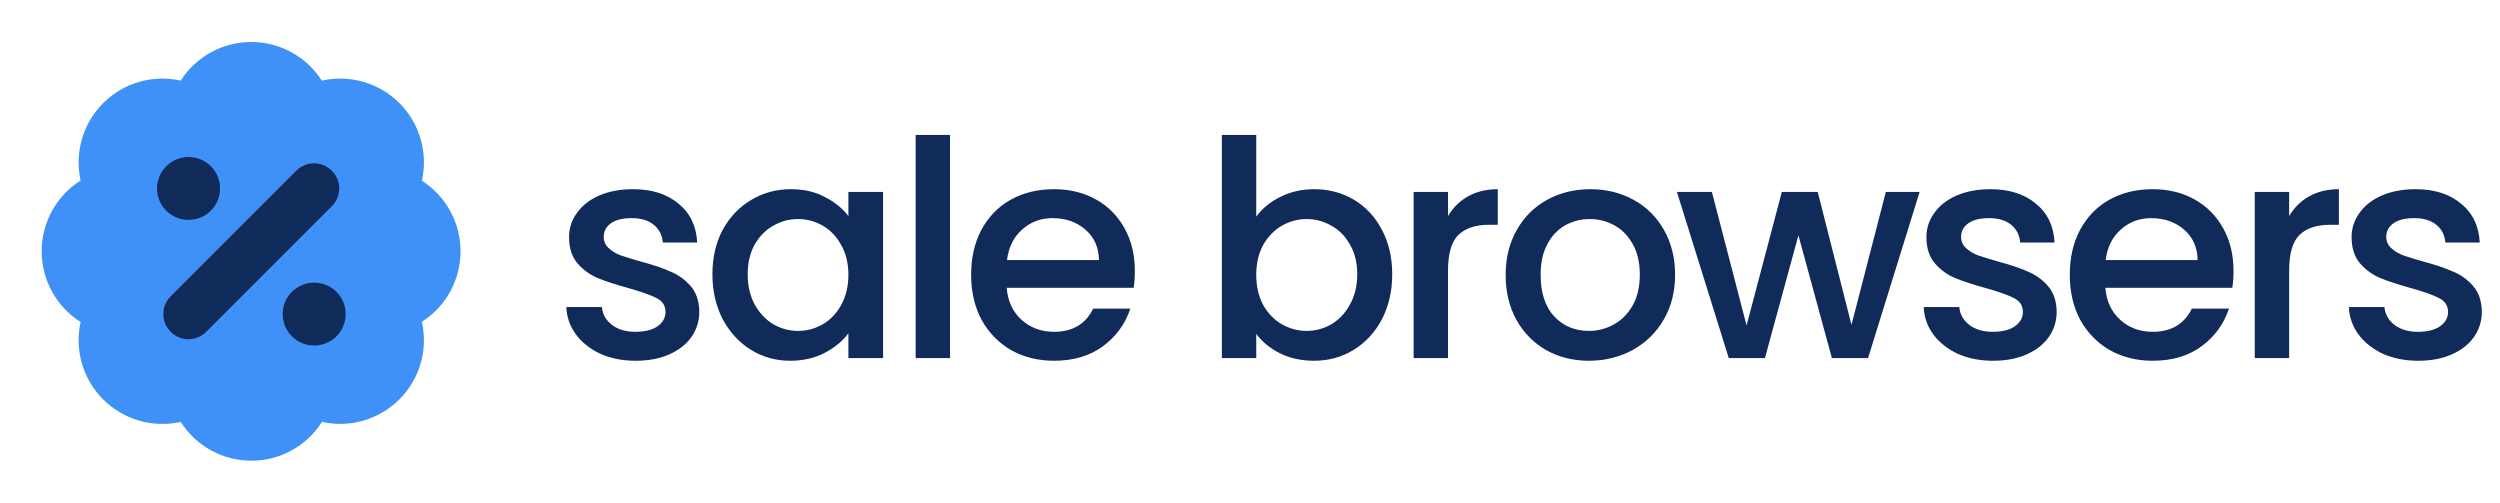
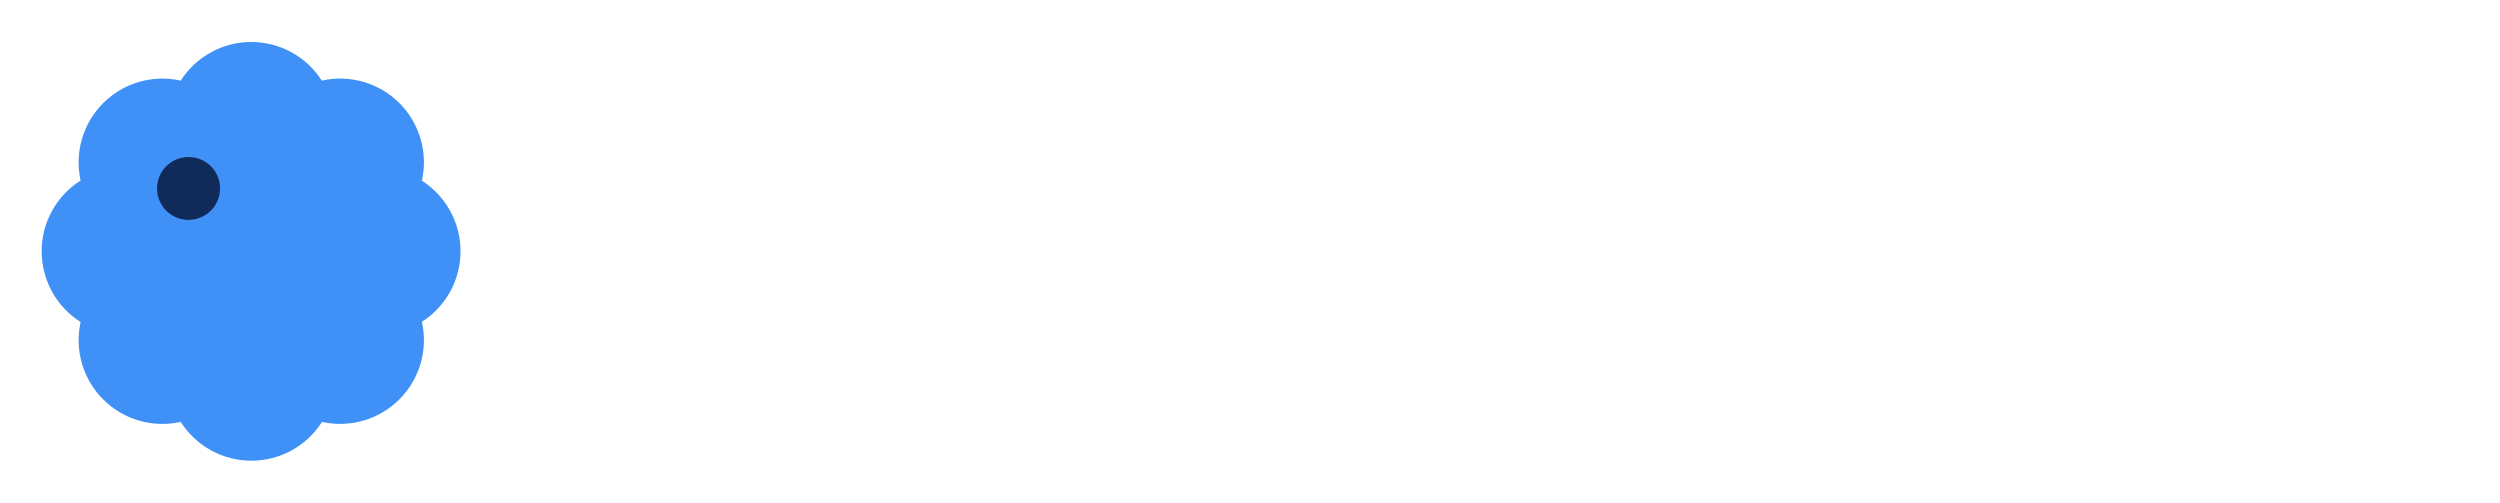
<svg xmlns="http://www.w3.org/2000/svg" width="398" height="80" viewBox="0 0 398 80" fill="none">
-   <path d="M101.2 57.432C99.12 57.432 97.248 57.064 95.584 56.328C93.952 55.56 92.656 54.536 91.696 53.256C90.736 51.944 90.224 50.488 90.16 48.888H95.824C95.92 50.008 96.448 50.952 97.408 51.72C98.4 52.456 99.632 52.824 101.104 52.824C102.64 52.824 103.824 52.536 104.656 51.96C105.52 51.352 105.952 50.584 105.952 49.656C105.952 48.664 105.472 47.928 104.512 47.448C103.584 46.968 102.096 46.44 100.048 45.864C98.064 45.32 96.448 44.792 95.2 44.28C93.952 43.768 92.864 42.984 91.936 41.928C91.04 40.872 90.592 39.48 90.592 37.752C90.592 36.344 91.008 35.064 91.84 33.912C92.672 32.728 93.856 31.8 95.392 31.128C96.96 30.456 98.752 30.12 100.768 30.12C103.776 30.12 106.192 30.888 108.016 32.424C109.872 33.928 110.864 35.992 110.992 38.616H105.52C105.424 37.432 104.944 36.488 104.08 35.784C103.216 35.08 102.048 34.728 100.576 34.728C99.136 34.728 98.032 35 97.264 35.544C96.496 36.088 96.112 36.808 96.112 37.704C96.112 38.408 96.368 39 96.88 39.48C97.392 39.96 98.016 40.344 98.752 40.632C99.488 40.888 100.576 41.224 102.016 41.64C103.936 42.152 105.504 42.68 106.72 43.224C107.968 43.736 109.04 44.504 109.936 45.528C110.832 46.552 111.296 47.912 111.328 49.608C111.328 51.112 110.912 52.456 110.08 53.64C109.248 54.824 108.064 55.752 106.528 56.424C105.024 57.096 103.248 57.432 101.2 57.432ZM113.417 43.656C113.417 41 113.961 38.648 115.049 36.6C116.169 34.552 117.673 32.968 119.561 31.848C121.481 30.696 123.593 30.12 125.897 30.12C127.977 30.12 129.785 30.536 131.321 31.368C132.889 32.168 134.137 33.176 135.065 34.392V30.552H140.585V57H135.065V53.064C134.137 54.312 132.873 55.352 131.273 56.184C129.673 57.016 127.849 57.432 125.801 57.432C123.529 57.432 121.449 56.856 119.561 55.704C117.673 54.52 116.169 52.888 115.049 50.808C113.961 48.696 113.417 46.312 113.417 43.656ZM135.065 43.752C135.065 41.928 134.681 40.344 133.913 39C133.177 37.656 132.201 36.632 130.985 35.928C129.769 35.224 128.457 34.872 127.049 34.872C125.641 34.872 124.329 35.224 123.113 35.928C121.897 36.6 120.905 37.608 120.137 38.952C119.401 40.264 119.033 41.832 119.033 43.656C119.033 45.48 119.401 47.08 120.137 48.456C120.905 49.832 121.897 50.888 123.113 51.624C124.361 52.328 125.673 52.68 127.049 52.68C128.457 52.68 129.769 52.328 130.985 51.624C132.201 50.92 133.177 49.896 133.913 48.552C134.681 47.176 135.065 45.576 135.065 43.752ZM151.244 21.48V57H145.772V21.48H151.244ZM180.668 43.128C180.668 44.12 180.604 45.016 180.476 45.816H160.268C160.428 47.928 161.212 49.624 162.62 50.904C164.028 52.184 165.756 52.824 167.804 52.824C170.748 52.824 172.828 51.592 174.044 49.128H179.948C179.148 51.56 177.692 53.56 175.58 55.128C173.5 56.664 170.908 57.432 167.804 57.432C165.276 57.432 163.004 56.872 160.988 55.752C159.004 54.6 157.436 53 156.284 50.952C155.164 48.872 154.604 46.472 154.604 43.752C154.604 41.032 155.148 38.648 156.236 36.6C157.356 34.52 158.908 32.92 160.892 31.8C162.908 30.68 165.212 30.12 167.804 30.12C170.3 30.12 172.524 30.664 174.476 31.752C176.428 32.84 177.948 34.376 179.036 36.36C180.124 38.312 180.668 40.568 180.668 43.128ZM174.956 41.4C174.924 39.384 174.204 37.768 172.796 36.552C171.388 35.336 169.644 34.728 167.564 34.728C165.676 34.728 164.06 35.336 162.716 36.552C161.372 37.736 160.572 39.352 160.316 41.4H174.956ZM199.994 34.488C200.922 33.208 202.186 32.168 203.786 31.368C205.418 30.536 207.226 30.12 209.21 30.12C211.546 30.12 213.658 30.68 215.546 31.8C217.434 32.92 218.922 34.52 220.01 36.6C221.098 38.648 221.642 41 221.642 43.656C221.642 46.312 221.098 48.696 220.01 50.808C218.922 52.888 217.418 54.52 215.498 55.704C213.61 56.856 211.514 57.432 209.21 57.432C207.162 57.432 205.338 57.032 203.738 56.232C202.17 55.432 200.922 54.408 199.994 53.16V57H194.522V21.48H199.994V34.488ZM216.074 43.656C216.074 41.832 215.69 40.264 214.922 38.952C214.186 37.608 213.194 36.6 211.946 35.928C210.73 35.224 209.418 34.872 208.01 34.872C206.634 34.872 205.322 35.224 204.074 35.928C202.858 36.632 201.866 37.656 201.098 39C200.362 40.344 199.994 41.928 199.994 43.752C199.994 45.576 200.362 47.176 201.098 48.552C201.866 49.896 202.858 50.92 204.074 51.624C205.322 52.328 206.634 52.68 208.01 52.68C209.418 52.68 210.73 52.328 211.946 51.624C213.194 50.888 214.186 49.832 214.922 48.456C215.69 47.08 216.074 45.48 216.074 43.656ZM230.525 34.392C231.325 33.048 232.381 32.008 233.693 31.272C235.037 30.504 236.621 30.12 238.445 30.12V35.784H237.053C234.909 35.784 233.277 36.328 232.157 37.416C231.069 38.504 230.525 40.392 230.525 43.08V57H225.053V30.552H230.525V34.392ZM252.947 57.432C250.451 57.432 248.195 56.872 246.179 55.752C244.163 54.6 242.579 53 241.427 50.952C240.275 48.872 239.699 46.472 239.699 43.752C239.699 41.064 240.291 38.68 241.475 36.6C242.659 34.52 244.275 32.92 246.323 31.8C248.371 30.68 250.659 30.12 253.187 30.12C255.715 30.12 258.003 30.68 260.051 31.8C262.099 32.92 263.715 34.52 264.899 36.6C266.083 38.68 266.675 41.064 266.675 43.752C266.675 46.44 266.067 48.824 264.851 50.904C263.635 52.984 261.971 54.6 259.859 55.752C257.779 56.872 255.475 57.432 252.947 57.432ZM252.947 52.68C254.355 52.68 255.667 52.344 256.883 51.672C258.131 51 259.139 49.992 259.907 48.648C260.675 47.304 261.059 45.672 261.059 43.752C261.059 41.832 260.691 40.216 259.955 38.904C259.219 37.56 258.243 36.552 257.027 35.88C255.811 35.208 254.499 34.872 253.091 34.872C251.683 34.872 250.371 35.208 249.155 35.88C247.971 36.552 247.027 37.56 246.323 38.904C245.619 40.216 245.267 41.832 245.267 43.752C245.267 46.6 245.987 48.808 247.427 50.376C248.899 51.912 250.739 52.68 252.947 52.68ZM305.604 30.552L297.396 57H291.636L286.308 37.464L280.98 57H275.22L266.964 30.552H272.532L278.052 51.816L283.668 30.552H289.38L294.756 51.72L300.228 30.552H305.604ZM317.294 57.432C315.214 57.432 313.342 57.064 311.678 56.328C310.046 55.56 308.75 54.536 307.79 53.256C306.83 51.944 306.318 50.488 306.254 48.888H311.918C312.014 50.008 312.542 50.952 313.502 51.72C314.494 52.456 315.726 52.824 317.198 52.824C318.734 52.824 319.918 52.536 320.75 51.96C321.614 51.352 322.046 50.584 322.046 49.656C322.046 48.664 321.566 47.928 320.606 47.448C319.678 46.968 318.19 46.44 316.142 45.864C314.158 45.32 312.542 44.792 311.294 44.28C310.046 43.768 308.958 42.984 308.03 41.928C307.134 40.872 306.686 39.48 306.686 37.752C306.686 36.344 307.102 35.064 307.934 33.912C308.766 32.728 309.95 31.8 311.486 31.128C313.054 30.456 314.846 30.12 316.862 30.12C319.87 30.12 322.286 30.888 324.11 32.424C325.966 33.928 326.958 35.992 327.086 38.616H321.614C321.518 37.432 321.038 36.488 320.174 35.784C319.31 35.08 318.142 34.728 316.67 34.728C315.23 34.728 314.126 35 313.358 35.544C312.59 36.088 312.206 36.808 312.206 37.704C312.206 38.408 312.462 39 312.974 39.48C313.486 39.96 314.11 40.344 314.846 40.632C315.582 40.888 316.67 41.224 318.11 41.64C320.03 42.152 321.598 42.68 322.814 43.224C324.062 43.736 325.134 44.504 326.03 45.528C326.926 46.552 327.39 47.912 327.422 49.608C327.422 51.112 327.006 52.456 326.174 53.64C325.342 54.824 324.158 55.752 322.622 56.424C321.118 57.096 319.342 57.432 317.294 57.432ZM355.574 43.128C355.574 44.12 355.51 45.016 355.382 45.816H335.174C335.334 47.928 336.118 49.624 337.526 50.904C338.934 52.184 340.662 52.824 342.71 52.824C345.654 52.824 347.734 51.592 348.95 49.128H354.854C354.054 51.56 352.598 53.56 350.486 55.128C348.406 56.664 345.814 57.432 342.71 57.432C340.182 57.432 337.91 56.872 335.894 55.752C333.91 54.6 332.342 53 331.19 50.952C330.07 48.872 329.51 46.472 329.51 43.752C329.51 41.032 330.054 38.648 331.142 36.6C332.262 34.52 333.814 32.92 335.798 31.8C337.814 30.68 340.118 30.12 342.71 30.12C345.206 30.12 347.43 30.664 349.382 31.752C351.334 32.84 352.854 34.376 353.942 36.36C355.03 38.312 355.574 40.568 355.574 43.128ZM349.862 41.4C349.83 39.384 349.11 37.768 347.702 36.552C346.294 35.336 344.55 34.728 342.47 34.728C340.582 34.728 338.966 35.336 337.622 36.552C336.278 37.736 335.478 39.352 335.222 41.4H349.862ZM364.431 34.392C365.231 33.048 366.287 32.008 367.599 31.272C368.943 30.504 370.527 30.12 372.351 30.12V35.784H370.959C368.815 35.784 367.183 36.328 366.063 37.416C364.975 38.504 364.431 40.392 364.431 43.08V57H358.959V30.552H364.431V34.392ZM384.981 57.432C382.901 57.432 381.029 57.064 379.365 56.328C377.733 55.56 376.437 54.536 375.477 53.256C374.517 51.944 374.005 50.488 373.941 48.888H379.605C379.701 50.008 380.229 50.952 381.189 51.72C382.181 52.456 383.413 52.824 384.885 52.824C386.421 52.824 387.605 52.536 388.437 51.96C389.301 51.352 389.733 50.584 389.733 49.656C389.733 48.664 389.253 47.928 388.293 47.448C387.365 46.968 385.877 46.44 383.829 45.864C381.845 45.32 380.229 44.792 378.981 44.28C377.733 43.768 376.645 42.984 375.717 41.928C374.821 40.872 374.373 39.48 374.373 37.752C374.373 36.344 374.789 35.064 375.621 33.912C376.453 32.728 377.637 31.8 379.173 31.128C380.741 30.456 382.533 30.12 384.549 30.12C387.557 30.12 389.973 30.888 391.797 32.424C393.653 33.928 394.645 35.992 394.773 38.616H389.301C389.205 37.432 388.725 36.488 387.861 35.784C386.997 35.08 385.829 34.728 384.357 34.728C382.917 34.728 381.813 35 381.045 35.544C380.277 36.088 379.893 36.808 379.893 37.704C379.893 38.408 380.149 39 380.661 39.48C381.173 39.96 381.797 40.344 382.533 40.632C383.269 40.888 384.357 41.224 385.797 41.64C387.717 42.152 389.285 42.68 390.501 43.224C391.749 43.736 392.821 44.504 393.717 45.528C394.613 46.552 395.077 47.912 395.109 49.608C395.109 51.112 394.693 52.456 393.861 53.64C393.029 54.824 391.845 55.752 390.309 56.424C388.805 57.096 387.029 57.432 384.981 57.432Z" fill="#102A5A" />
  <path d="M12.833 28.733C12.347 26.542 12.421 24.263 13.05 22.108C13.68 19.953 14.842 17.991 16.431 16.406C18.021 14.82 19.984 13.661 22.141 13.037C24.297 12.412 26.576 12.342 28.767 12.833C29.972 10.948 31.633 9.396 33.596 8.321C35.56 7.246 37.762 6.683 40 6.683C42.238 6.683 44.44 7.246 46.404 8.321C48.367 9.396 50.028 10.948 51.233 12.833C53.427 12.34 55.71 12.41 57.87 13.036C60.03 13.662 61.996 14.824 63.586 16.414C65.176 18.004 66.338 19.97 66.964 22.13C67.59 24.29 67.66 26.573 67.167 28.767C69.052 29.972 70.604 31.633 71.679 33.596C72.754 35.56 73.317 37.762 73.317 40C73.317 42.238 72.754 44.44 71.679 46.404C70.604 48.367 69.052 50.028 67.167 51.233C67.658 53.424 67.588 55.703 66.963 57.859C66.339 60.016 65.18 61.979 63.594 63.568C62.008 65.157 60.047 66.32 57.892 66.95C55.737 67.579 53.458 67.653 51.267 67.167C50.062 69.06 48.4 70.618 46.434 71.698C44.467 72.778 42.26 73.344 40.017 73.344C37.773 73.344 35.566 72.778 33.6 71.698C31.633 70.618 29.971 69.06 28.767 67.167C26.576 67.658 24.297 67.588 22.141 66.963C19.984 66.339 18.021 65.18 16.431 63.594C14.842 62.008 13.68 60.047 13.05 57.892C12.421 55.737 12.347 53.458 12.833 51.267C10.933 50.064 9.368 48.401 8.283 46.431C7.199 44.461 6.63 42.249 6.63 40C6.63 37.751 7.199 35.539 8.283 33.569C9.368 31.599 10.933 29.936 12.833 28.733Z" fill="#4091F7" />
-   <path d="M50 30L30 50" stroke="#102A5A" stroke-width="8" stroke-linecap="round" stroke-linejoin="round" />
  <path d="M30 30H30.033" stroke="#102A5A" stroke-width="10" stroke-linecap="round" stroke-linejoin="round" />
-   <path d="M50 50H50.033" stroke="#102A5A" stroke-width="10" stroke-linecap="round" stroke-linejoin="round" />
</svg>